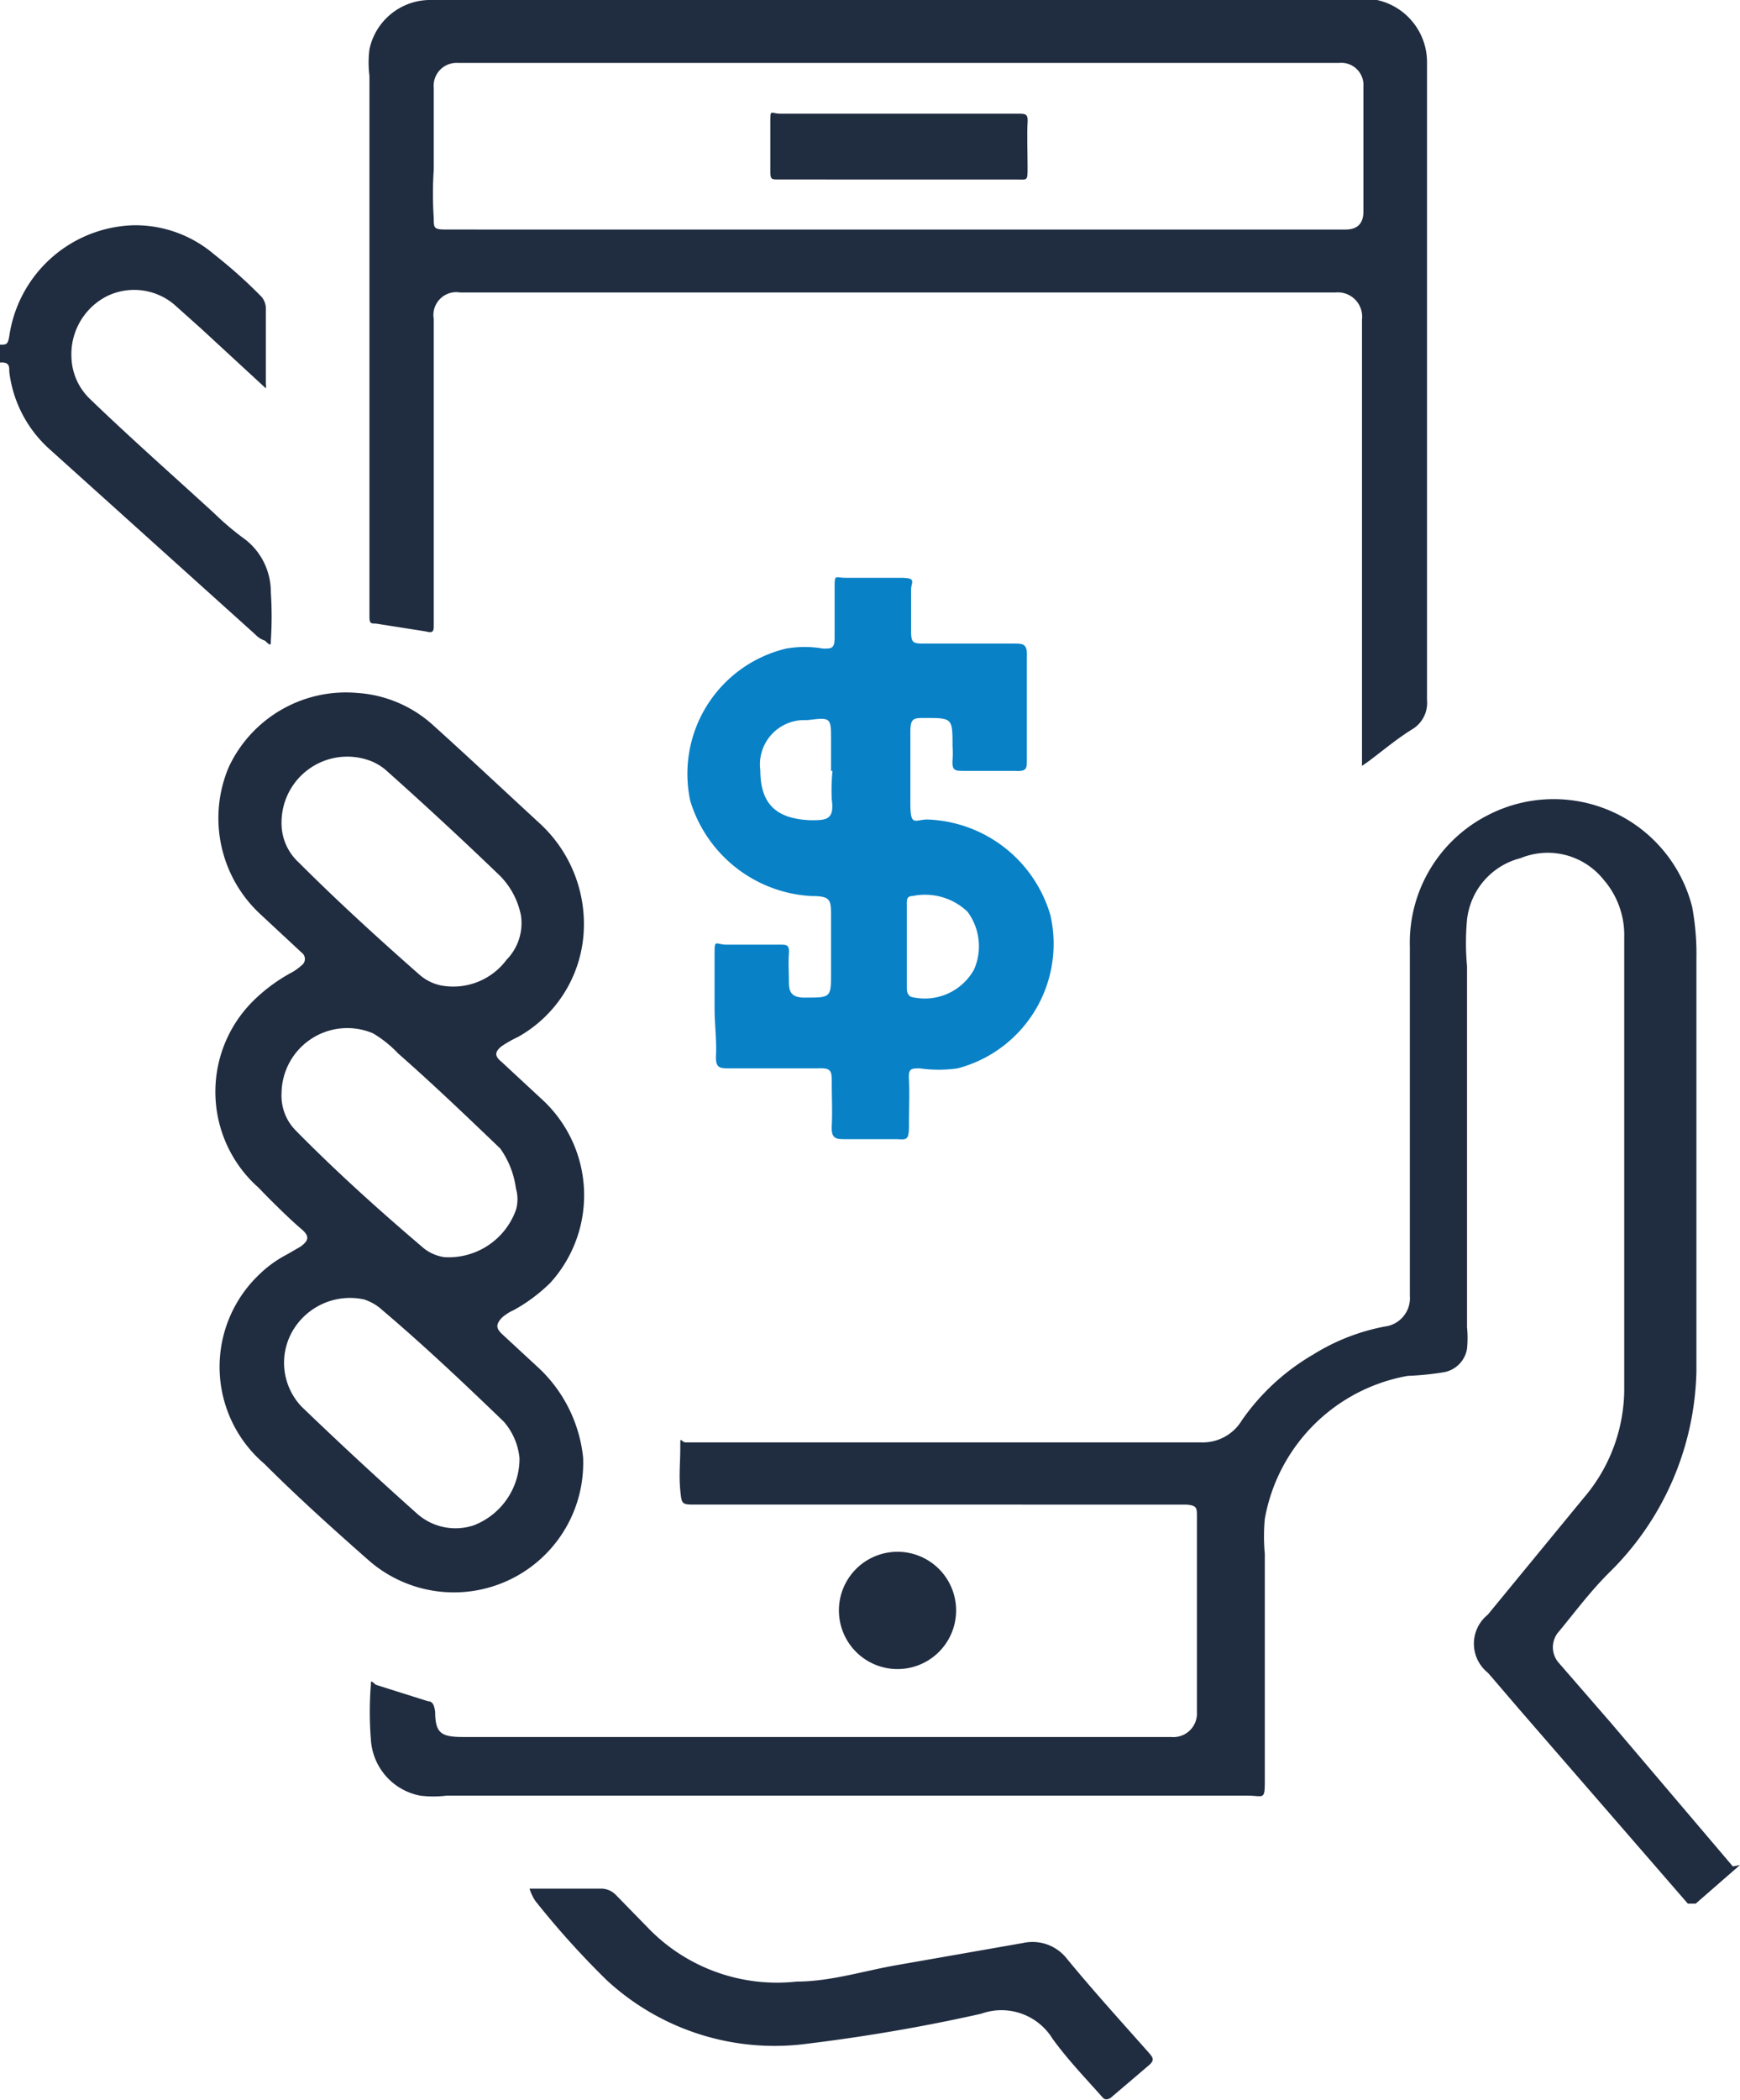
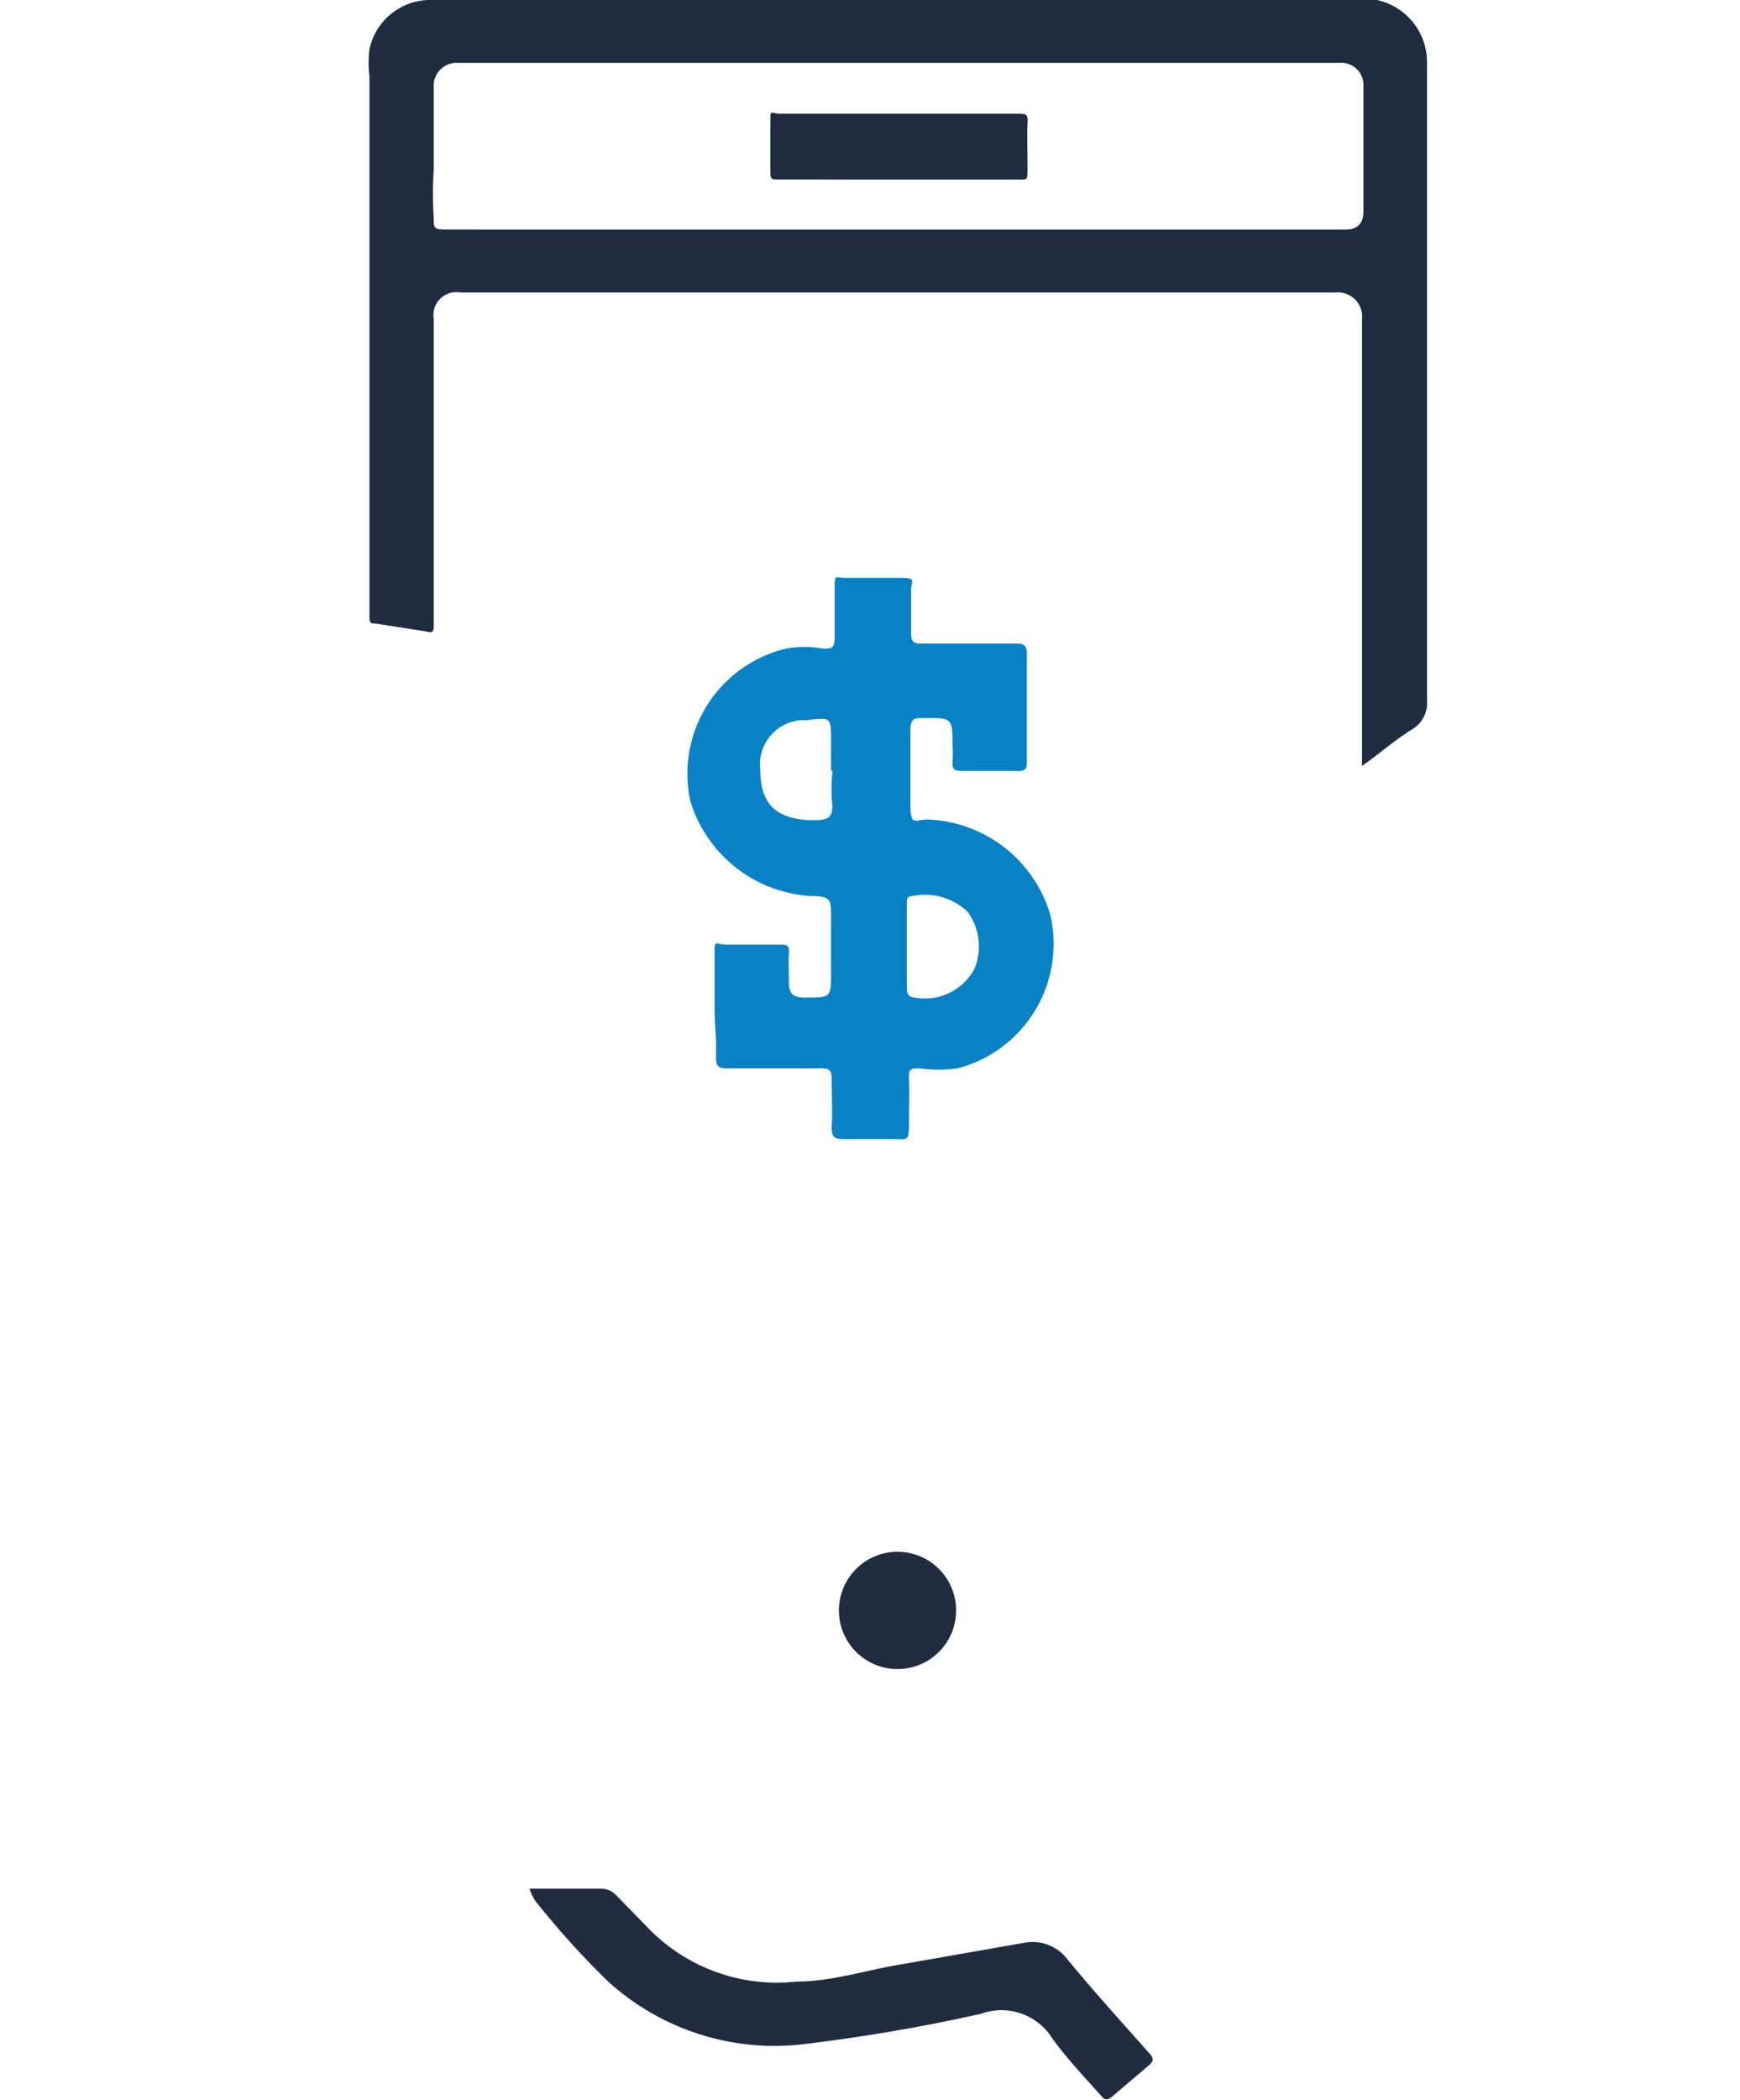
<svg xmlns="http://www.w3.org/2000/svg" id="Layer_1" data-name="Layer 1" viewBox="0 0 24.35 29.37">
  <defs>
    <style>.cls-1{fill:#0881c7;}.cls-2{fill:#202c40;}</style>
  </defs>
  <path class="cls-1" d="M10,14.09c0-.24,0-.48,0-.72s0-.17.15-.16h.76c.1,0,.14,0,.13.13s0,.25,0,.37,0,.25.24.24c.35,0,.35,0,.35-.36s0-.51,0-.76,0-.3-.28-.3A1.88,1.88,0,0,1,9.66,11.2,1.8,1.8,0,0,1,11,9.07a1.51,1.51,0,0,1,.52,0c.12,0,.16,0,.16-.16s0-.45,0-.67,0-.16.15-.16.51,0,.76,0,.16.05.16.17,0,.38,0,.57S12.78,9,13,9h1.18c.14,0,.2,0,.19.19,0,.47,0,.95,0,1.43,0,.13,0,.17-.17.16h-.71c-.12,0-.17,0-.16-.15a1.21,1.21,0,0,0,0-.19c0-.4,0-.4-.39-.4-.15,0-.2,0-.2.19,0,.33,0,.66,0,1s.06.23.24.23A1.86,1.86,0,0,1,14.7,12.8a1.8,1.8,0,0,1-1.3,2.14,1.9,1.9,0,0,1-.53,0c-.12,0-.16,0-.15.16s0,.43,0,.65-.05.18-.19.18h-.69c-.14,0-.21,0-.2-.19s0-.39,0-.58,0-.23-.21-.22H10.22c-.15,0-.21,0-.2-.19S10,14.32,10,14.09Zm1.63-3.31v-.42c0-.33,0-.33-.33-.29h-.07a.62.62,0,0,0-.59.7c0,.49.24.68.7.7.22,0,.34,0,.3-.29A2.81,2.81,0,0,1,11.65,10.78Zm1.06,2.44v.57c0,.06,0,.12.06.15a.79.79,0,0,0,.88-.38.81.81,0,0,0-.09-.81.86.86,0,0,0-.77-.22c-.09,0-.08.07-.08.13Z" />
-   <path class="cls-2" d="M0,4.82c.09,0,.11,0,.13-.12A1.81,1.81,0,0,1,1.87,3.15,1.7,1.7,0,0,1,3,3.56a6.86,6.86,0,0,1,.64.57.25.25,0,0,1,.08.18c0,.35,0,.71,0,1.06a.13.13,0,0,1,0,.06l-.9-.83-.38-.34a.87.87,0,0,0-.94-.12A.91.91,0,0,0,1,5a.84.84,0,0,0,.26.58C1.82,6.12,2.41,6.64,3,7.18a3.91,3.91,0,0,0,.44.37.93.93,0,0,1,.35.73,5.15,5.15,0,0,1,0,.68c0,.06,0,.08-.08,0a.34.34,0,0,1-.14-.09L.67,6.26A1.73,1.73,0,0,1,.13,5.2c0-.08,0-.14-.13-.13Z" />
-   <path class="cls-2" d="M24.35,26.08l-.62.54c-.05,0-.07,0-.11,0l-2.37-2.73-.36-.42-.07-.08a.52.52,0,0,1,0-.81l1.34-1.63a2.35,2.35,0,0,0,.57-1.56c0-2.1,0-4.19,0-6.29a1.18,1.18,0,0,0-.29-.8A1,1,0,0,0,21.28,12a1,1,0,0,0-.75.86,3.51,3.51,0,0,0,0,.65c0,1.68,0,3.36,0,5.05a1.51,1.51,0,0,1,0,.3.4.4,0,0,1-.33.33,4,4,0,0,1-.5.05,2.47,2.47,0,0,0-2,2,2.69,2.69,0,0,0,0,.49c0,.71,0,1.42,0,2.12,0,.33,0,.66,0,1s0,.26-.25.26H6.25a1.5,1.5,0,0,1-.37,0,.85.85,0,0,1-.69-.79,4.79,4.79,0,0,1,0-.76c0-.06,0-.06.07,0l.73.23c.08,0,.09.09.1.15,0,.3.09.35.39.35h9.91a.33.33,0,0,0,.36-.35c0-.91,0-1.83,0-2.74,0-.11,0-.15-.15-.16H9.74c-.2,0-.2,0-.22-.2s0-.4,0-.59,0-.09.07-.08h7.21a.64.64,0,0,0,.58-.31,3.13,3.13,0,0,1,1-.92,2.91,2.91,0,0,1,1-.39.4.4,0,0,0,.35-.43c0-1.62,0-3.25,0-4.88a2,2,0,0,1,1.11-1.85,2,2,0,0,1,2.84,1.29,3.6,3.6,0,0,1,.06.73c0,1,0,2,0,3,0,.59,0,1.18,0,1.77,0,.34,0,.68,0,1A4.06,4.06,0,0,1,22.51,22c-.25.25-.46.53-.69.81a.33.33,0,0,0,0,.45l.73.84,1.7,2Z" />
  <path class="cls-2" d="M19,0a.77.77,0,0,1,.27,0,.89.89,0,0,1,.7.88V8c0,.6,0,1.19,0,1.79a.43.43,0,0,1-.21.41c-.21.13-.4.29-.6.44l-.1.07v-.12c0-1.75,0-3.49,0-5.23,0-.3,0-.59,0-.89a.34.34,0,0,0-.37-.38H6.44a.32.32,0,0,0-.37.37V8.73c0,.09,0,.13-.11.1l-.7-.11c-.07,0-.09,0-.09-.1V1.06a1.5,1.5,0,0,1,0-.37A.87.87,0,0,1,6,0H19ZM12.53,3.21h6.3c.17,0,.25-.09.25-.25,0-.58,0-1.17,0-1.75a.31.31,0,0,0-.34-.33H6.41a.32.32,0,0,0-.34.35c0,.38,0,.76,0,1.14a5.15,5.15,0,0,0,0,.68c0,.14,0,.16.18.16Z" />
-   <path class="cls-2" d="M8.17,13a1.8,1.8,0,0,1-.92,1.5,1.71,1.71,0,0,0-.23.13c-.1.08-.1.14,0,.22l.55.51a1.82,1.82,0,0,1,.13,2.58,2.33,2.33,0,0,1-.51.38.62.62,0,0,0-.17.11c-.08.09-.08.14,0,.22l.53.49a2,2,0,0,1,.61,1.24,1.81,1.81,0,0,1-3,1.44c-.5-.44-1-.89-1.46-1.35a1.78,1.78,0,0,1-.08-2.64,1.64,1.64,0,0,1,.4-.29l.19-.11c.12-.09.12-.15,0-.25s-.4-.37-.59-.57A1.79,1.79,0,0,1,3.54,14a2.36,2.36,0,0,1,.54-.4.71.71,0,0,0,.14-.1.11.11,0,0,0,0-.18l-.57-.53a1.83,1.83,0,0,1-.45-2.06A1.81,1.81,0,0,1,5,9.69a1.75,1.75,0,0,1,1.06.45c.51.46,1,.92,1.51,1.39A1.91,1.91,0,0,1,8.17,13ZM3.94,15.29a.69.69,0,0,0,.19.51c.56.57,1.16,1.11,1.77,1.63a.6.6,0,0,0,.32.15,1,1,0,0,0,1-.66.53.53,0,0,0,0-.3A1.24,1.24,0,0,0,7,16.06c-.47-.45-.94-.9-1.43-1.33a1.6,1.6,0,0,0-.35-.28A.92.92,0,0,0,3.94,15.29Zm0-3.79a.74.74,0,0,0,.24.56c.54.54,1.11,1.06,1.69,1.57a.66.66,0,0,0,.3.15.93.93,0,0,0,.92-.36.73.73,0,0,0,.2-.62A1.09,1.09,0,0,0,7,12.25c-.53-.51-1.06-1-1.61-1.49a.78.78,0,0,0-.18-.11A.92.92,0,0,0,3.94,11.5Zm3.33,8.89a.91.91,0,0,0-.22-.51c-.55-.53-1.11-1.06-1.7-1.56a.68.68,0,0,0-.26-.15.93.93,0,0,0-1,.45.89.89,0,0,0,.13,1.05q.79.76,1.62,1.5a.81.81,0,0,0,.79.16A1,1,0,0,0,7.27,20.39Z" />
  <path class="cls-2" d="M7.41,26.41h1a.29.29,0,0,1,.21.09l.43.44a2.51,2.51,0,0,0,2.1.77c.47,0,.94-.15,1.4-.23l1.77-.31a.61.61,0,0,1,.61.22c.37.45.77.89,1.16,1.33.06.07.05.1,0,.15l-.54.46s-.07.06-.12,0c-.24-.27-.49-.53-.7-.82a.84.84,0,0,0-1-.35c-.8.18-1.62.32-2.44.42a3.46,3.46,0,0,1-2.8-.89,11.88,11.88,0,0,1-1-1.11A.7.7,0,0,1,7.41,26.41Z" />
  <path class="cls-2" d="M12.56,21.7a.82.82,0,1,1,0,1.64.82.82,0,1,1,0-1.64Z" />
  <path class="cls-2" d="M12.59,1.59h1.66c.1,0,.14,0,.13.13s0,.42,0,.62,0,.17-.17.17H10.89c-.09,0-.11,0-.11-.11s0-.45,0-.67,0-.14.14-.14Z" />
</svg>